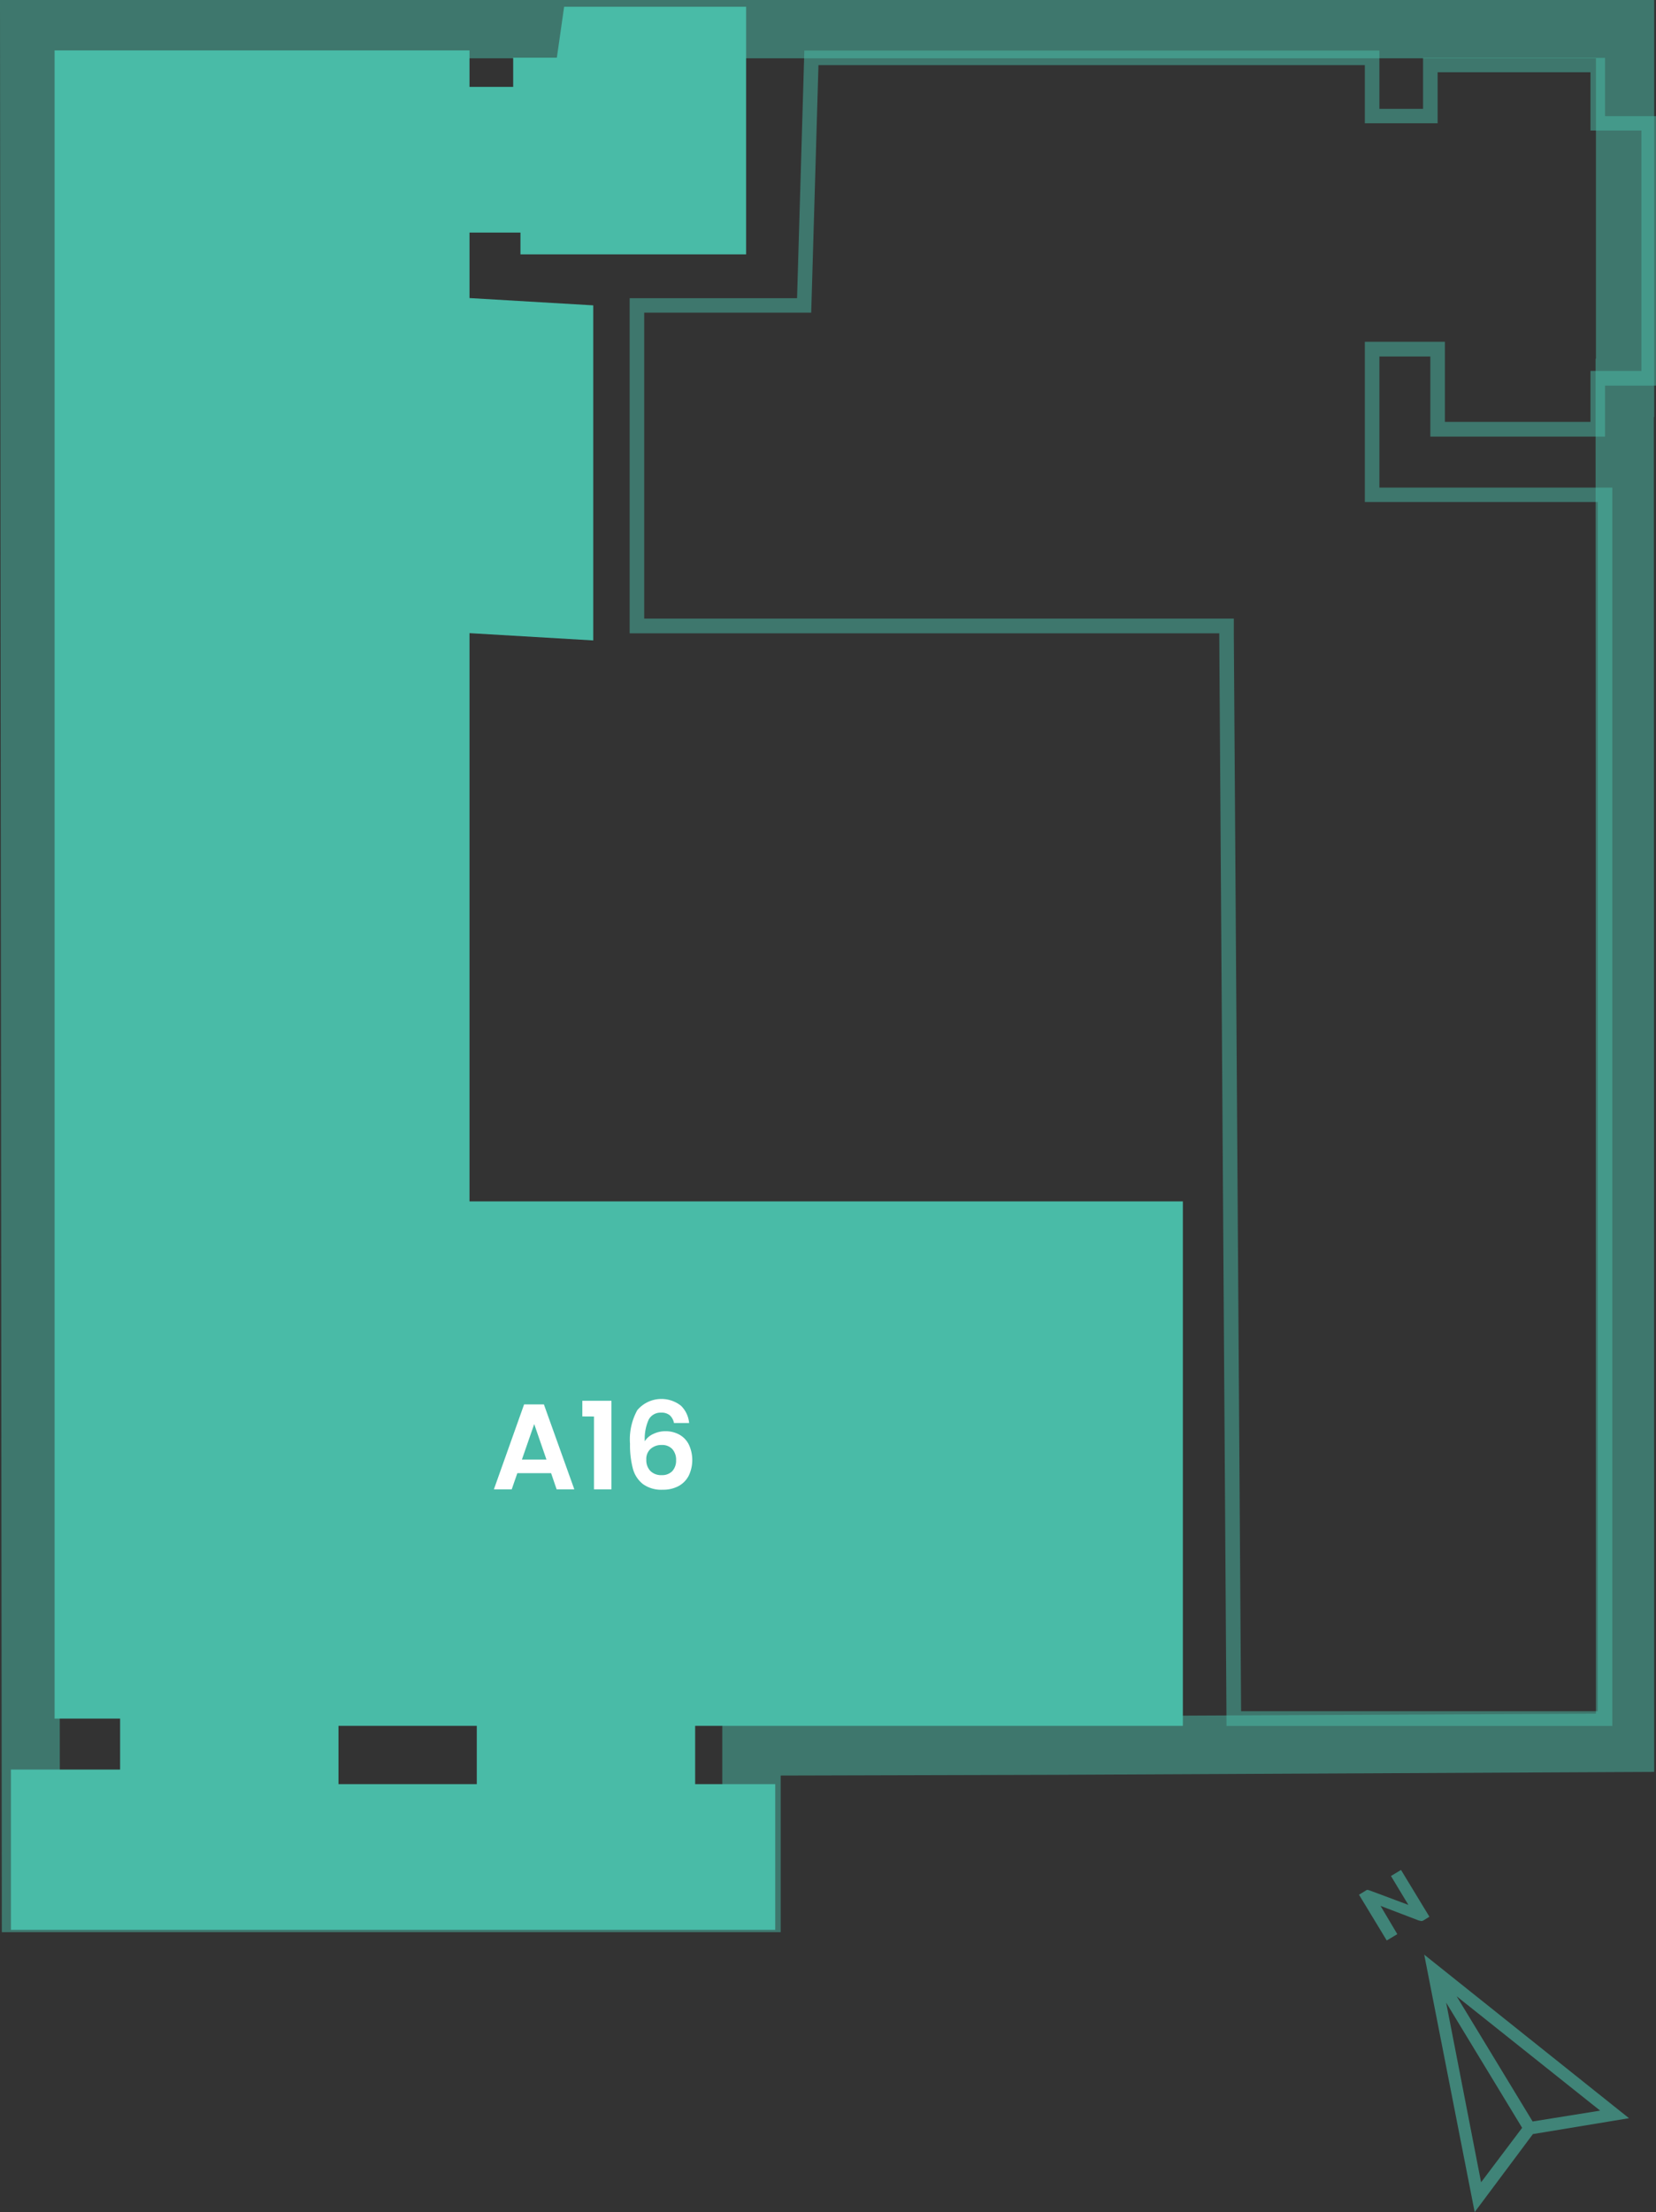
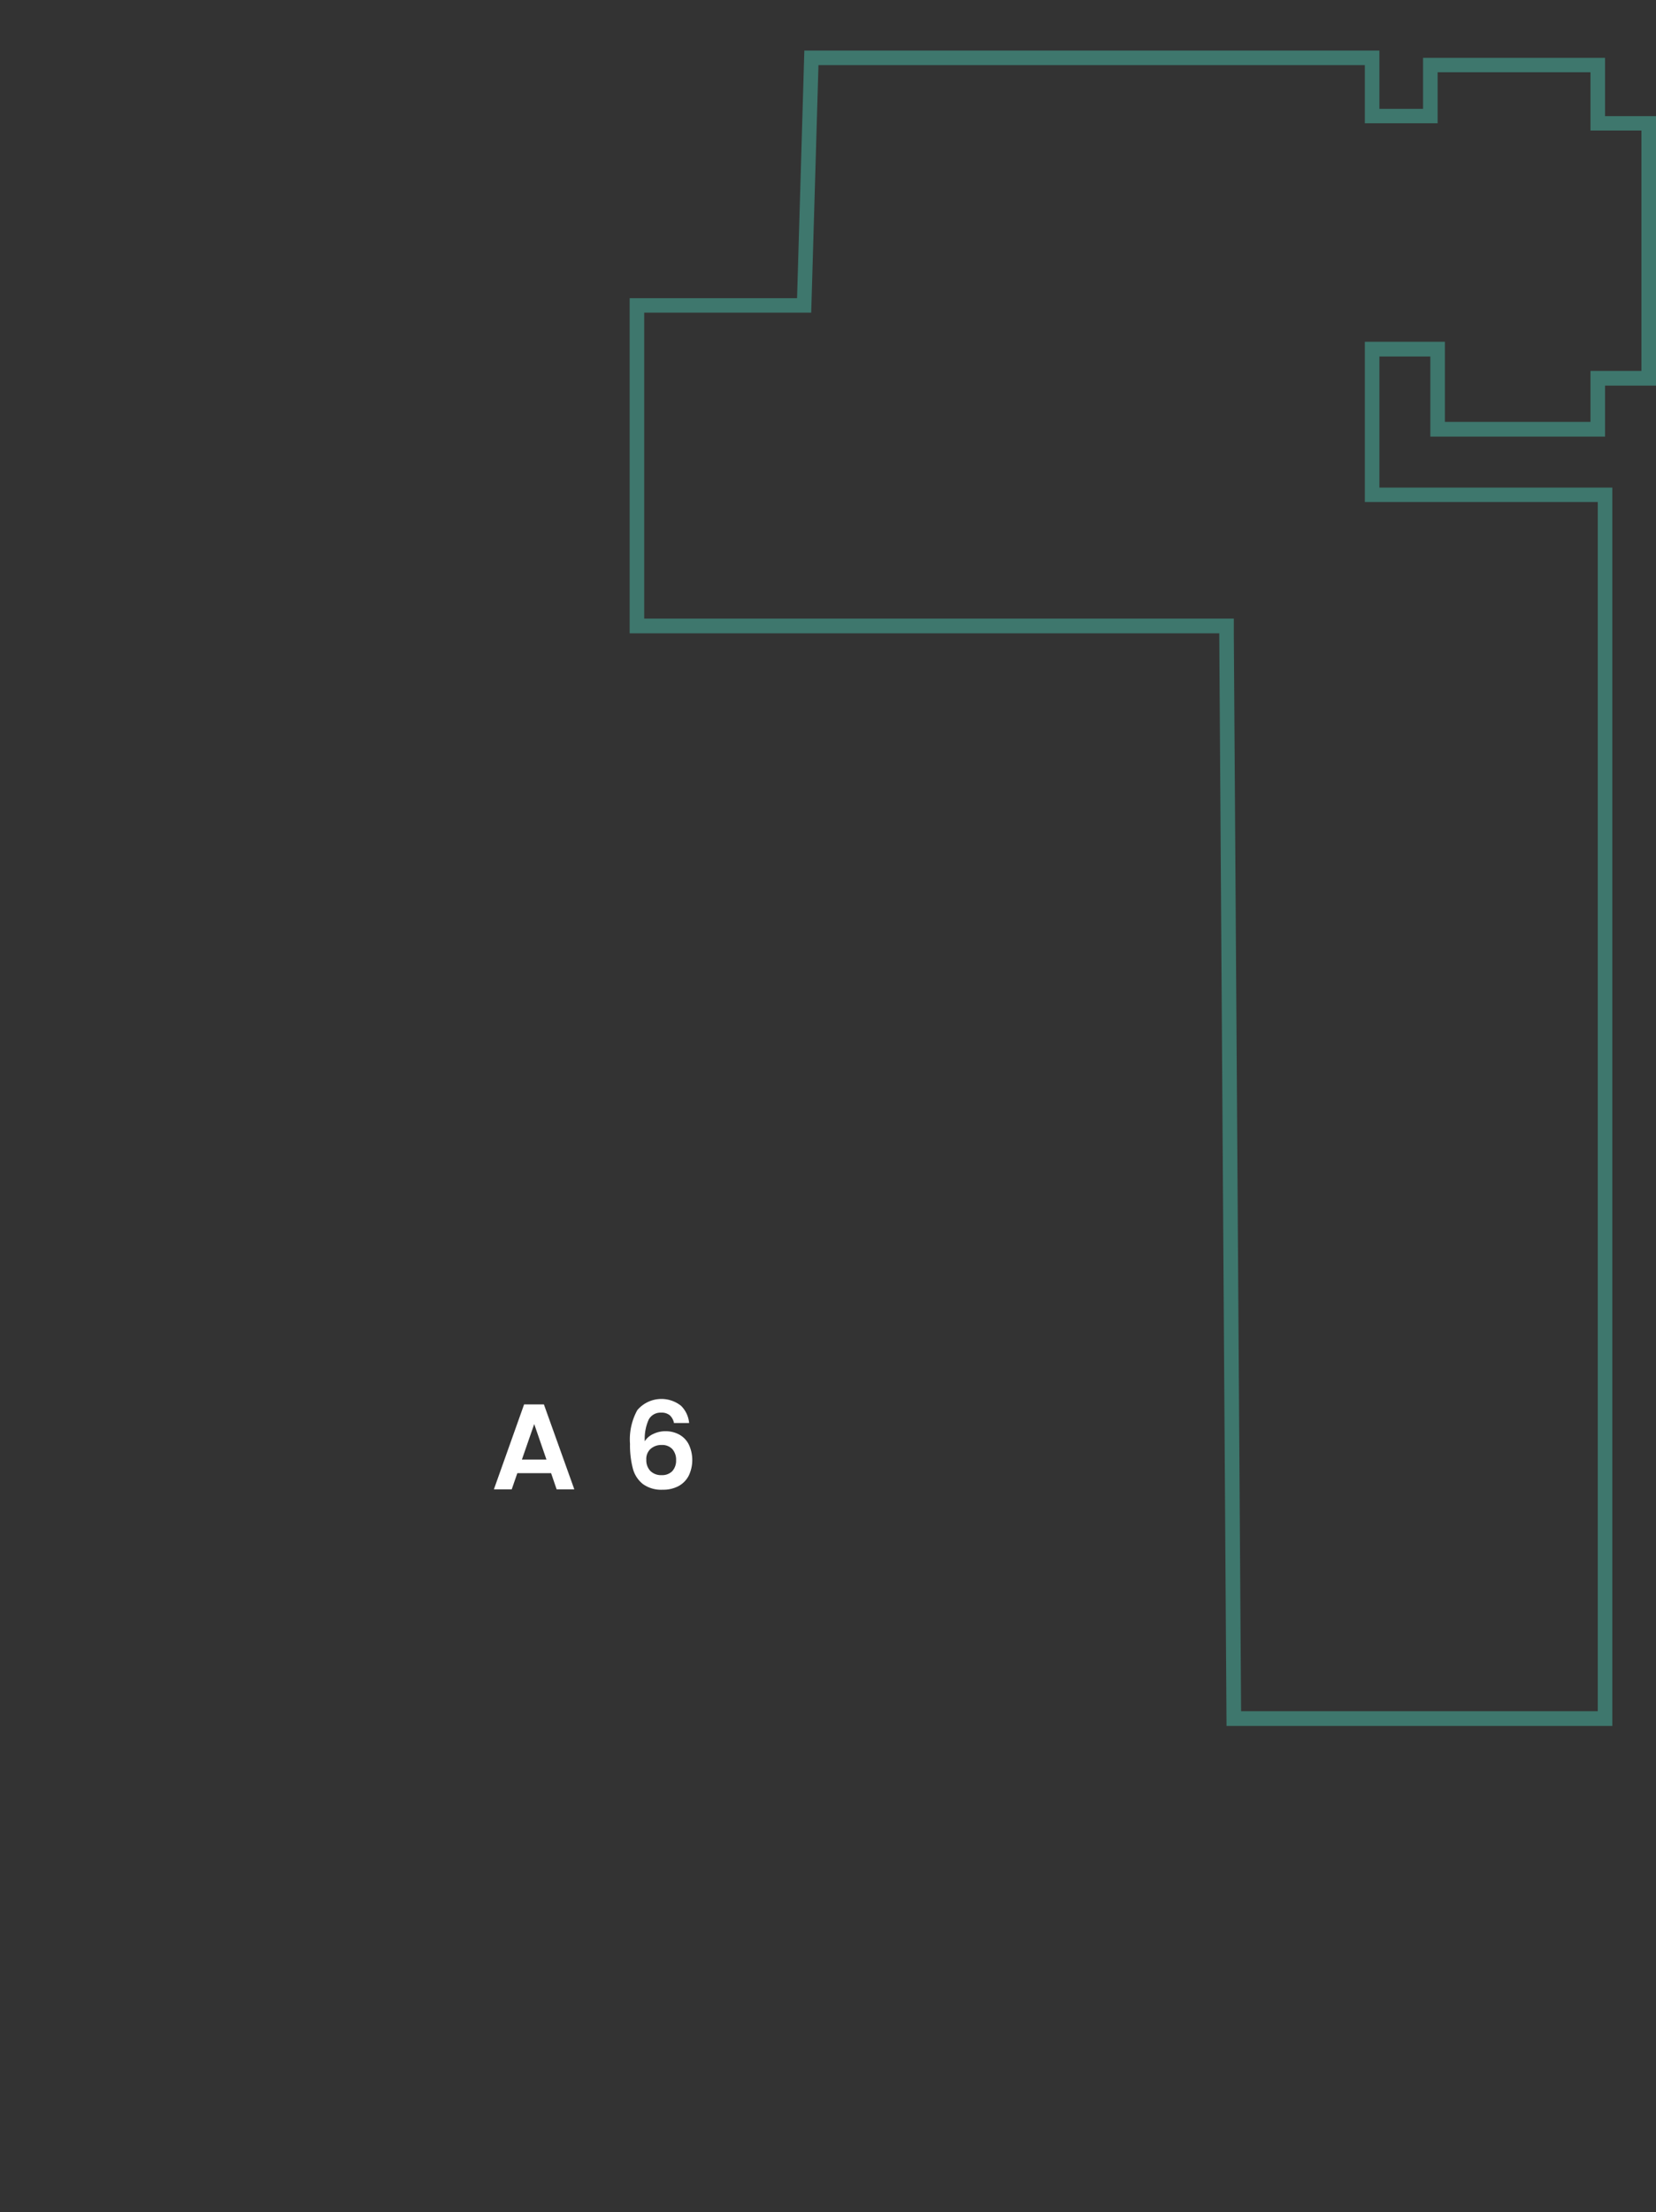
<svg xmlns="http://www.w3.org/2000/svg" viewBox="0 0 227.5 303.68">
  <rect x="0" y="0" width="227.5" height="303.68" fill="#333333" stroke="none" />
  <defs>
    <style>.cls-1{opacity:0.5;}.cls-2{fill:#49bba7;}.cls-3{fill:#fff;}.cls-4{opacity:0.6;}</style>
  </defs>
  <g id="Livello_2" data-name="Livello 2">
    <g id="f1">
      <g class="cls-1">
-         <path class="cls-2" d="M219.25,8V49.25h-.05v8l.05,178-74.52.36-37.5.1-8,0v21.48h-91L8,8H219.25m8-8H0L.25,265.25h107v-21.5l37.5-.1,82.5-.4-.05-186h.05V0Z" />
-       </g>
+         </g>
      <g id="LWPOLYLINE" class="cls-1">
        <path class="cls-2" d="M187.5,8.92v8h10v-7h21v8h7v33h-7v7h-20v-11h-11v22h32v166h-49l-1-148v-2h-81v-42h22.94L111.5,41l.94-32.06H187.5m2-2h-79l-1,34h-23v46h81l1,150h53v-170h-32v-18h7v11h24v-7h7v-37h-7v-8h-25v7h-6v-8Z" />
      </g>
-       <polygon class="cls-2" points="162.5 164.93 64.5 164.93 64.5 86.92 81.5 87.92 81.5 41.92 64.5 40.92 64.5 31.93 71.5 31.93 71.5 34.92 102.5 34.92 102.5 0.93 77.5 0.93 76.5 7.92 70.5 7.92 70.5 11.93 64.5 11.93 64.5 6.92 54.5 6.92 7.5 6.92 7.5 143.93 7.5 176.93 7.5 235.93 16.5 235.93 16.5 242.93 1.5 242.93 1.5 264.93 106.5 264.93 106.5 244.93 95.5 244.93 95.5 236.93 65.5 236.93 65.5 244.93 46.5 244.93 46.5 236.93 162.5 236.93 162.5 164.93" />
      <path class="cls-3" d="M75.71,202.24H71.07l-.77,2.22H67.85L72,192.8h2.72l4.18,11.66H76.47Zm-.64-1.87-1.68-4.87-1.69,4.87Z" />
-       <path class="cls-3" d="M80,194.45V192.3h4v12.16h-2.4v-10Z" />
      <path class="cls-3" d="M92,194.28a1.76,1.76,0,0,0-1.17-.35,1.84,1.84,0,0,0-1.7.93,6.37,6.37,0,0,0-.55,3,2.62,2.62,0,0,1,1.16-1,3.79,3.79,0,0,1,1.67-.38,3.9,3.9,0,0,1,1.92.47,3.17,3.17,0,0,1,1.3,1.36,5,5,0,0,1,0,4.25A3.41,3.41,0,0,1,93.24,204a4.43,4.43,0,0,1-2.19.51,4.29,4.29,0,0,1-2.72-.77,4,4,0,0,1-1.39-2.14,12.64,12.64,0,0,1-.39-3.39,8.31,8.31,0,0,1,1-4.62,4.34,4.34,0,0,1,6-.61,3.78,3.78,0,0,1,1.12,2.37H92.59A1.92,1.92,0,0,0,92,194.28Zm-2.61,4.61a1.86,1.86,0,0,0-.6,1.5,2.13,2.13,0,0,0,.56,1.55,2.11,2.11,0,0,0,1.58.57,1.93,1.93,0,0,0,1.43-.55,2.13,2.13,0,0,0,.52-1.49,2.19,2.19,0,0,0-.51-1.53,1.9,1.9,0,0,0-1.49-.57A2.18,2.18,0,0,0,89.4,198.89Z" />
      <g class="cls-4">
-         <path class="cls-2" d="M190,262.22l-.17-.29-.18-.29,5.24,2,.35.08c.07,0,.19,0,.34-.1l.79-.49-3.9-6.42-1.38.83,2,3.32.18.29.22.36-5.36-2-.23-.06-.12,0-.15.09-.14.09-.79.48,3.81,6.28,1.45-.87Z" />
-         <path class="cls-2" d="M195.66,268.34l6.93,35.34,8-10.71,13.2-2.18Zm4.45,5.71,19.72,15.7-9.28,1.49Zm-1.44.87,10.44,17.19-5.64,7.48Z" />
-       </g>
+         </g>
    </g>
  </g>
</svg>